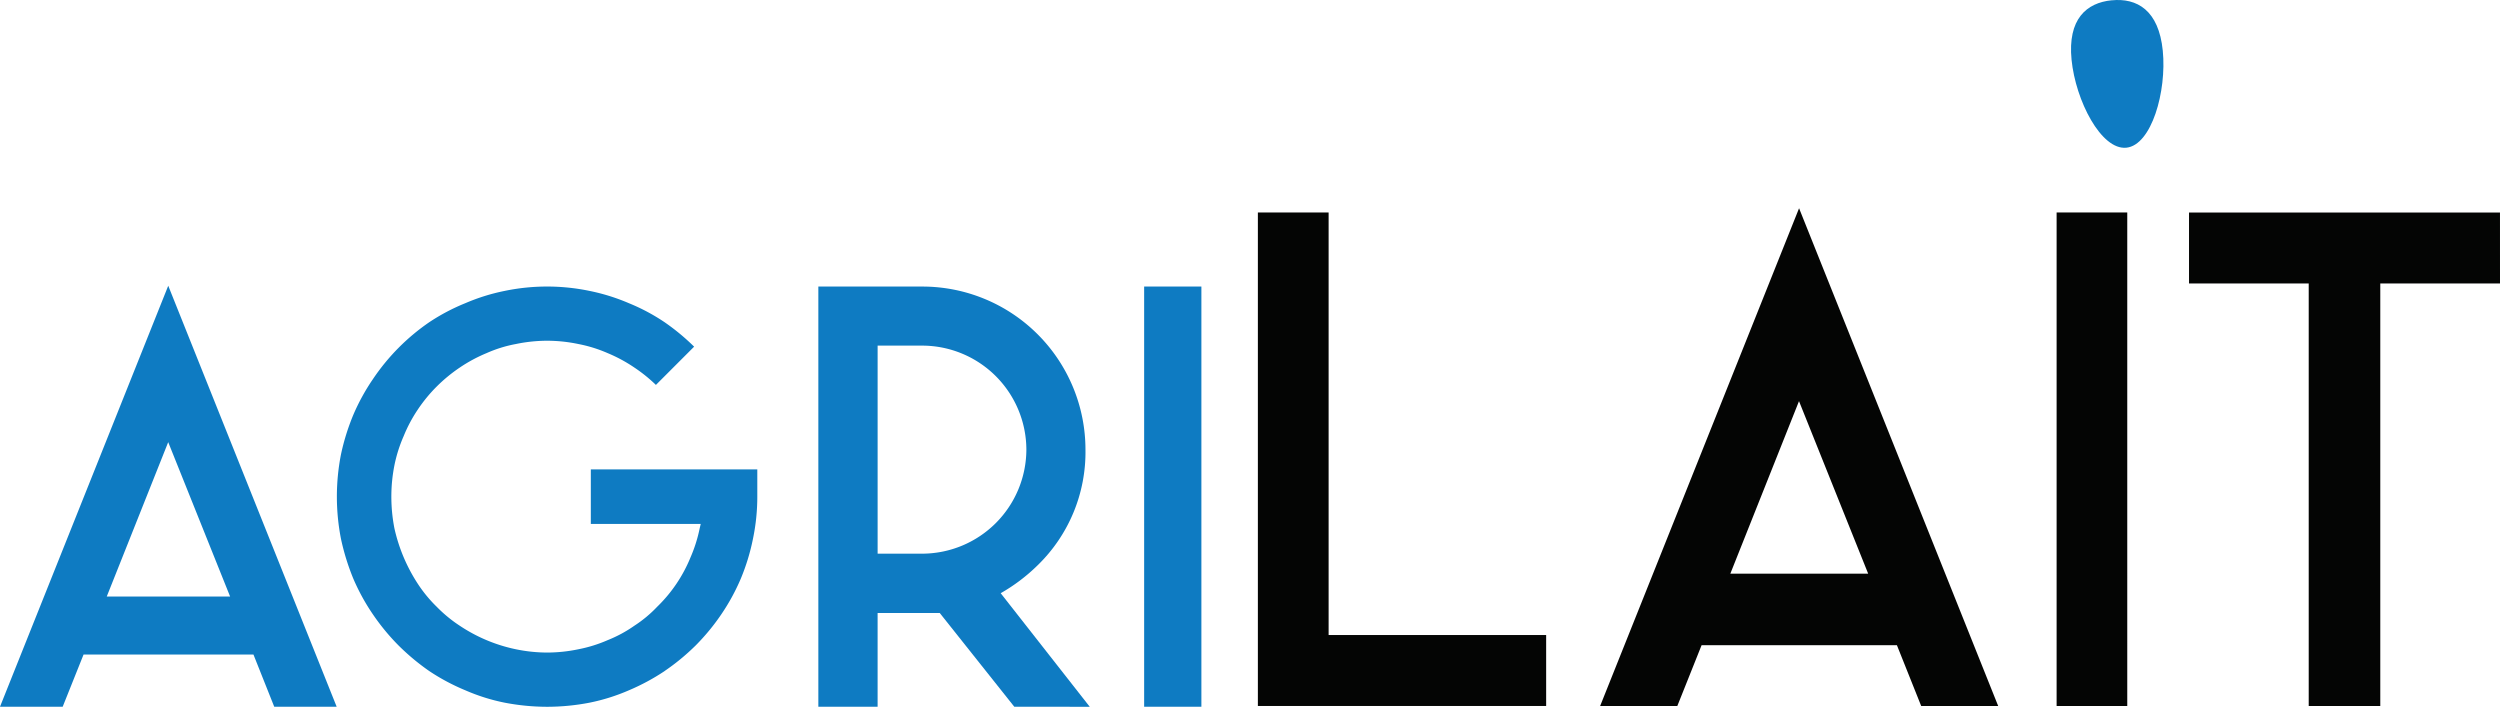
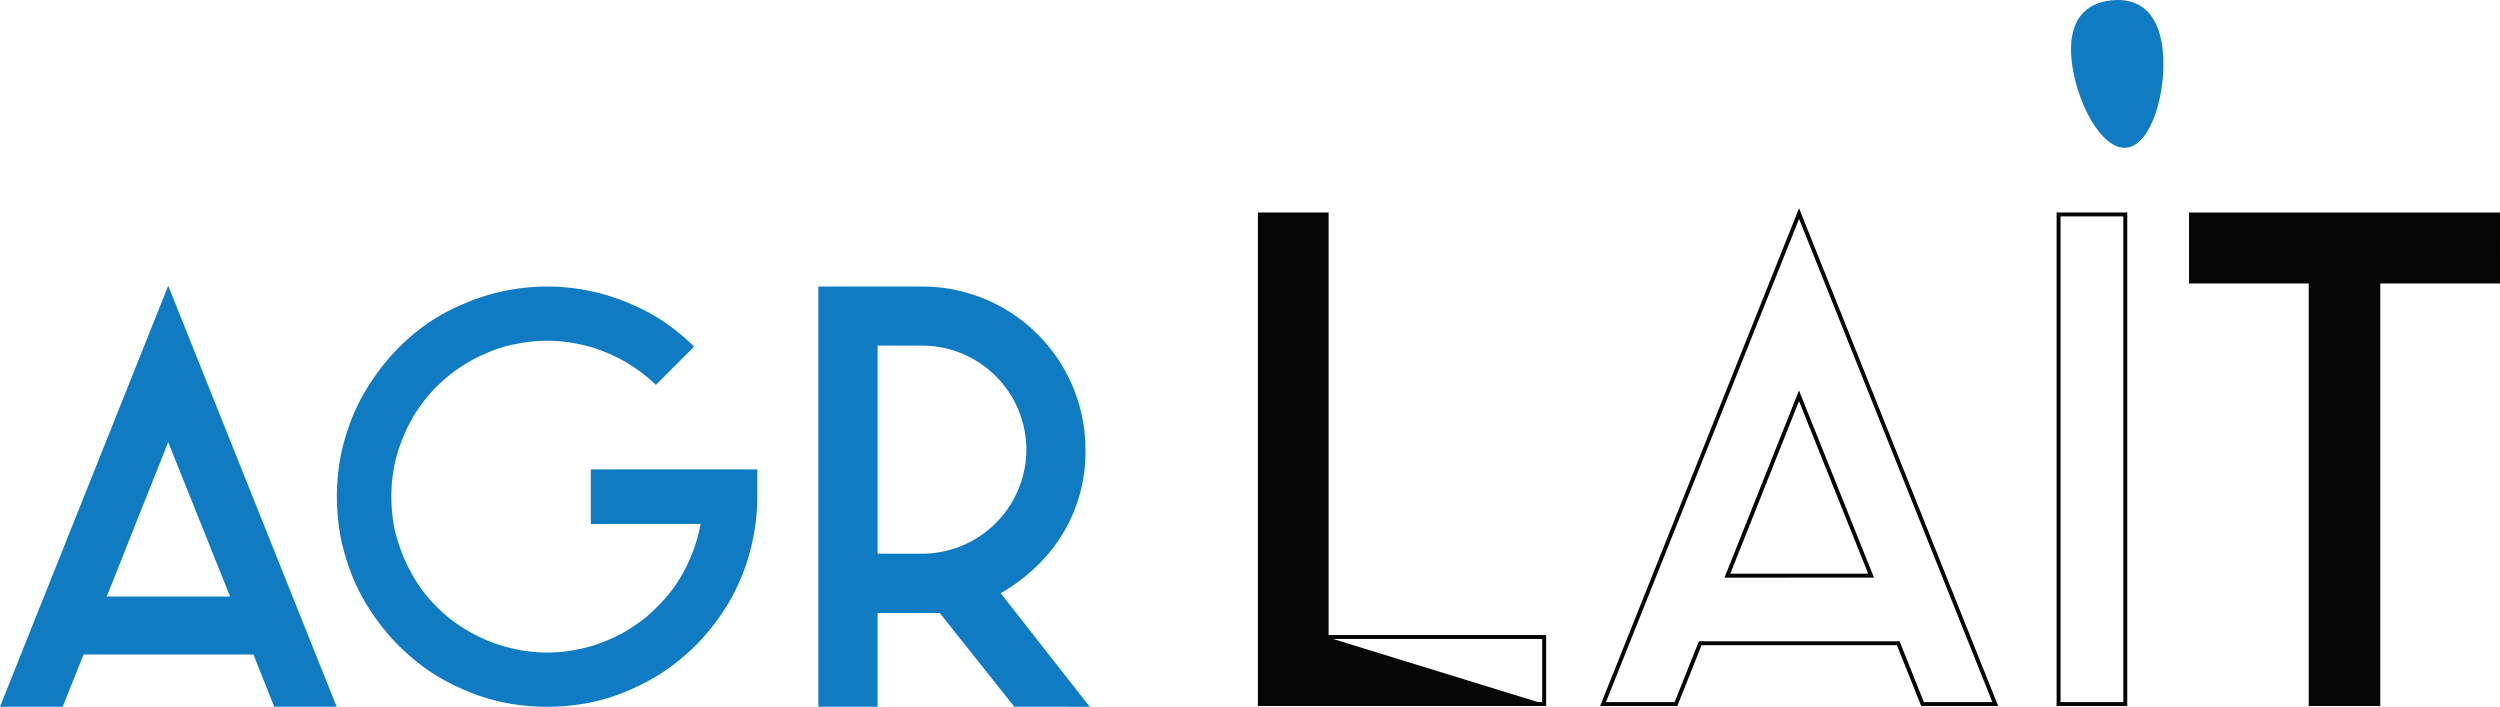
<svg xmlns="http://www.w3.org/2000/svg" width="136.471" height="38.58" viewBox="0 0 136.471 38.58">
  <g id="Group_12981" data-name="Group 12981" transform="translate(-17.111 0)">
    <path id="Path_1492" data-name="Path 1492" d="M154.657.017c1.376-.137,2.569.533,2.789,2.754s-.614,5.155-1.99,5.292-2.77-2.575-2.99-4.8.816-3.112,2.191-3.248" transform="translate(-22.272 0)" fill="#0e7bc2" fill-rule="evenodd" />
    <path id="Path_1493" data-name="Path 1493" d="M32.6,35.233l-3.379-8.428-3.355,8.428ZM33.875,38.4H24.6l-1.139,2.848H20.039l9.184-22.981,9.194,22.981H35.009Z" transform="translate(-2.928 -2.669)" fill="#0e7bc2" fill-rule="evenodd" />
    <path id="Path_1494" data-name="Path 1494" d="M59.464,39.309a11.8,11.8,0,0,1-1.948,1.049,10.647,10.647,0,0,1-2.144.675,12.2,12.2,0,0,1-2.317.225,12.327,12.327,0,0,1-2.325-.225,10.546,10.546,0,0,1-2.144-.675,11.42,11.42,0,0,1-1.967-1.049,12.476,12.476,0,0,1-1.68-1.4,11.92,11.92,0,0,1-1.4-1.7A11.393,11.393,0,0,1,42.47,34.26,12.7,12.7,0,0,1,41.8,32.1a11.985,11.985,0,0,1,0-4.627,12.281,12.281,0,0,1,.669-2.145,11.354,11.354,0,0,1,1.067-1.947,11.632,11.632,0,0,1,3.082-3.116,11.032,11.032,0,0,1,1.967-1.038,10.864,10.864,0,0,1,2.144-.67,11.384,11.384,0,0,1,4.642,0,10.971,10.971,0,0,1,2.144.67,10.716,10.716,0,0,1,1.948,1.038A12.053,12.053,0,0,1,61.076,21.6L58.99,23.688a8.326,8.326,0,0,0-1.182-.952,8.2,8.2,0,0,0-1.455-.785,7.537,7.537,0,0,0-1.584-.493,8.388,8.388,0,0,0-1.714-.182,8.5,8.5,0,0,0-1.722.182,7.111,7.111,0,0,0-1.584.493,8.249,8.249,0,0,0-1.46.785,8.61,8.61,0,0,0-1.263,1.038,8.289,8.289,0,0,0-1.034,1.259,7.924,7.924,0,0,0-.77,1.446,7.774,7.774,0,0,0-.507,1.6,8.82,8.82,0,0,0-.167,1.708,9.072,9.072,0,0,0,.167,1.728,9.187,9.187,0,0,0,1.277,3.029A7.4,7.4,0,0,0,47.026,35.8a7.476,7.476,0,0,0,1.263,1.038,8.692,8.692,0,0,0,3.044,1.278,8.5,8.5,0,0,0,1.722.182,8.388,8.388,0,0,0,1.714-.182,7.539,7.539,0,0,0,1.584-.494,7.107,7.107,0,0,0,1.455-.785A6.82,6.82,0,0,0,59.057,35.8a7.907,7.907,0,0,0,1.823-2.7,7.9,7.9,0,0,0,.5-1.584l.057-.24h-6V28.3h9.088v1.483a11.29,11.29,0,0,1-.239,2.317,11.554,11.554,0,0,1-.66,2.159,11.372,11.372,0,0,1-1.063,1.948,11.805,11.805,0,0,1-1.4,1.7,12.036,12.036,0,0,1-1.7,1.4" transform="translate(-6.074 -2.676)" fill="#0e7bc2" fill-rule="evenodd" />
    <path id="Path_1495" data-name="Path 1495" d="M78.03,32.9a5.7,5.7,0,0,0,5.68-5.681,5.694,5.694,0,0,0-5.68-5.676h-2.44V32.9Zm5.02,8.355-4.068-5.116H75.589v5.116H72.354V18.319H78.03a8.905,8.905,0,0,1,8.906,8.9,8.607,8.607,0,0,1-2.609,6.312,9.754,9.754,0,0,1-2.019,1.527l4.862,6.2Z" transform="translate(-10.571 -2.676)" fill="#0e7bc2" fill-rule="evenodd" />
-     <rect id="Rectangle_6490" data-name="Rectangle 6490" width="3.125" height="22.937" transform="translate(79.568 15.642)" fill="#0e7bc2" />
-     <path id="Path_1496" data-name="Path 1496" d="M116.1,40.433H100.579V13.71h3.646V36.776H116.1Z" transform="translate(-14.695 -2.003)" fill="#040504" fill-rule="evenodd" />
+     <path id="Path_1496" data-name="Path 1496" d="M116.1,40.433H100.579V13.71h3.646V36.776Z" transform="translate(-14.695 -2.003)" fill="#040504" fill-rule="evenodd" />
    <path id="Path_1497" data-name="Path 1497" d="M116.1,40.433H100.579V13.71h3.646V36.776H116.1Z" transform="translate(-14.695 -2.003)" fill="none" stroke="#040504" stroke-miterlimit="22.926" stroke-width="0.216" />
-     <path id="Path_1498" data-name="Path 1498" d="M137.151,33.417,133.215,23.6l-3.908,9.819Zm1.483,3.691h-10.81L126.5,40.425h-3.981l10.7-26.773,10.71,26.773h-3.97Zm12.393,3.317h-3.641V13.7h3.641Z" transform="translate(-17.9 -1.994)" fill="#040504" fill-rule="evenodd" />
    <path id="Path_1499" data-name="Path 1499" d="M137.151,33.417,133.215,23.6l-3.908,9.819Zm1.483,3.691h-10.81L126.5,40.425h-3.981l10.7-26.773,10.71,26.773h-3.97Zm12.393,3.317h-3.641V13.7h3.641Z" transform="translate(-17.9 -1.994)" fill="none" stroke="#040504" stroke-miterlimit="22.926" stroke-width="0.216" />
    <path id="Path_1500" data-name="Path 1500" d="M176.867,17.368h-6.535V40.433h-3.691V17.368h-6.534V13.711h16.759Z" transform="translate(-23.393 -2.003)" fill="#040504" fill-rule="evenodd" />
    <path id="Path_1501" data-name="Path 1501" d="M176.867,17.368h-6.535V40.433h-3.691V17.368h-6.534V13.711h16.759Z" transform="translate(-23.393 -2.003)" fill="none" stroke="#040504" stroke-miterlimit="22.926" stroke-width="0.216" />
  </g>
</svg>